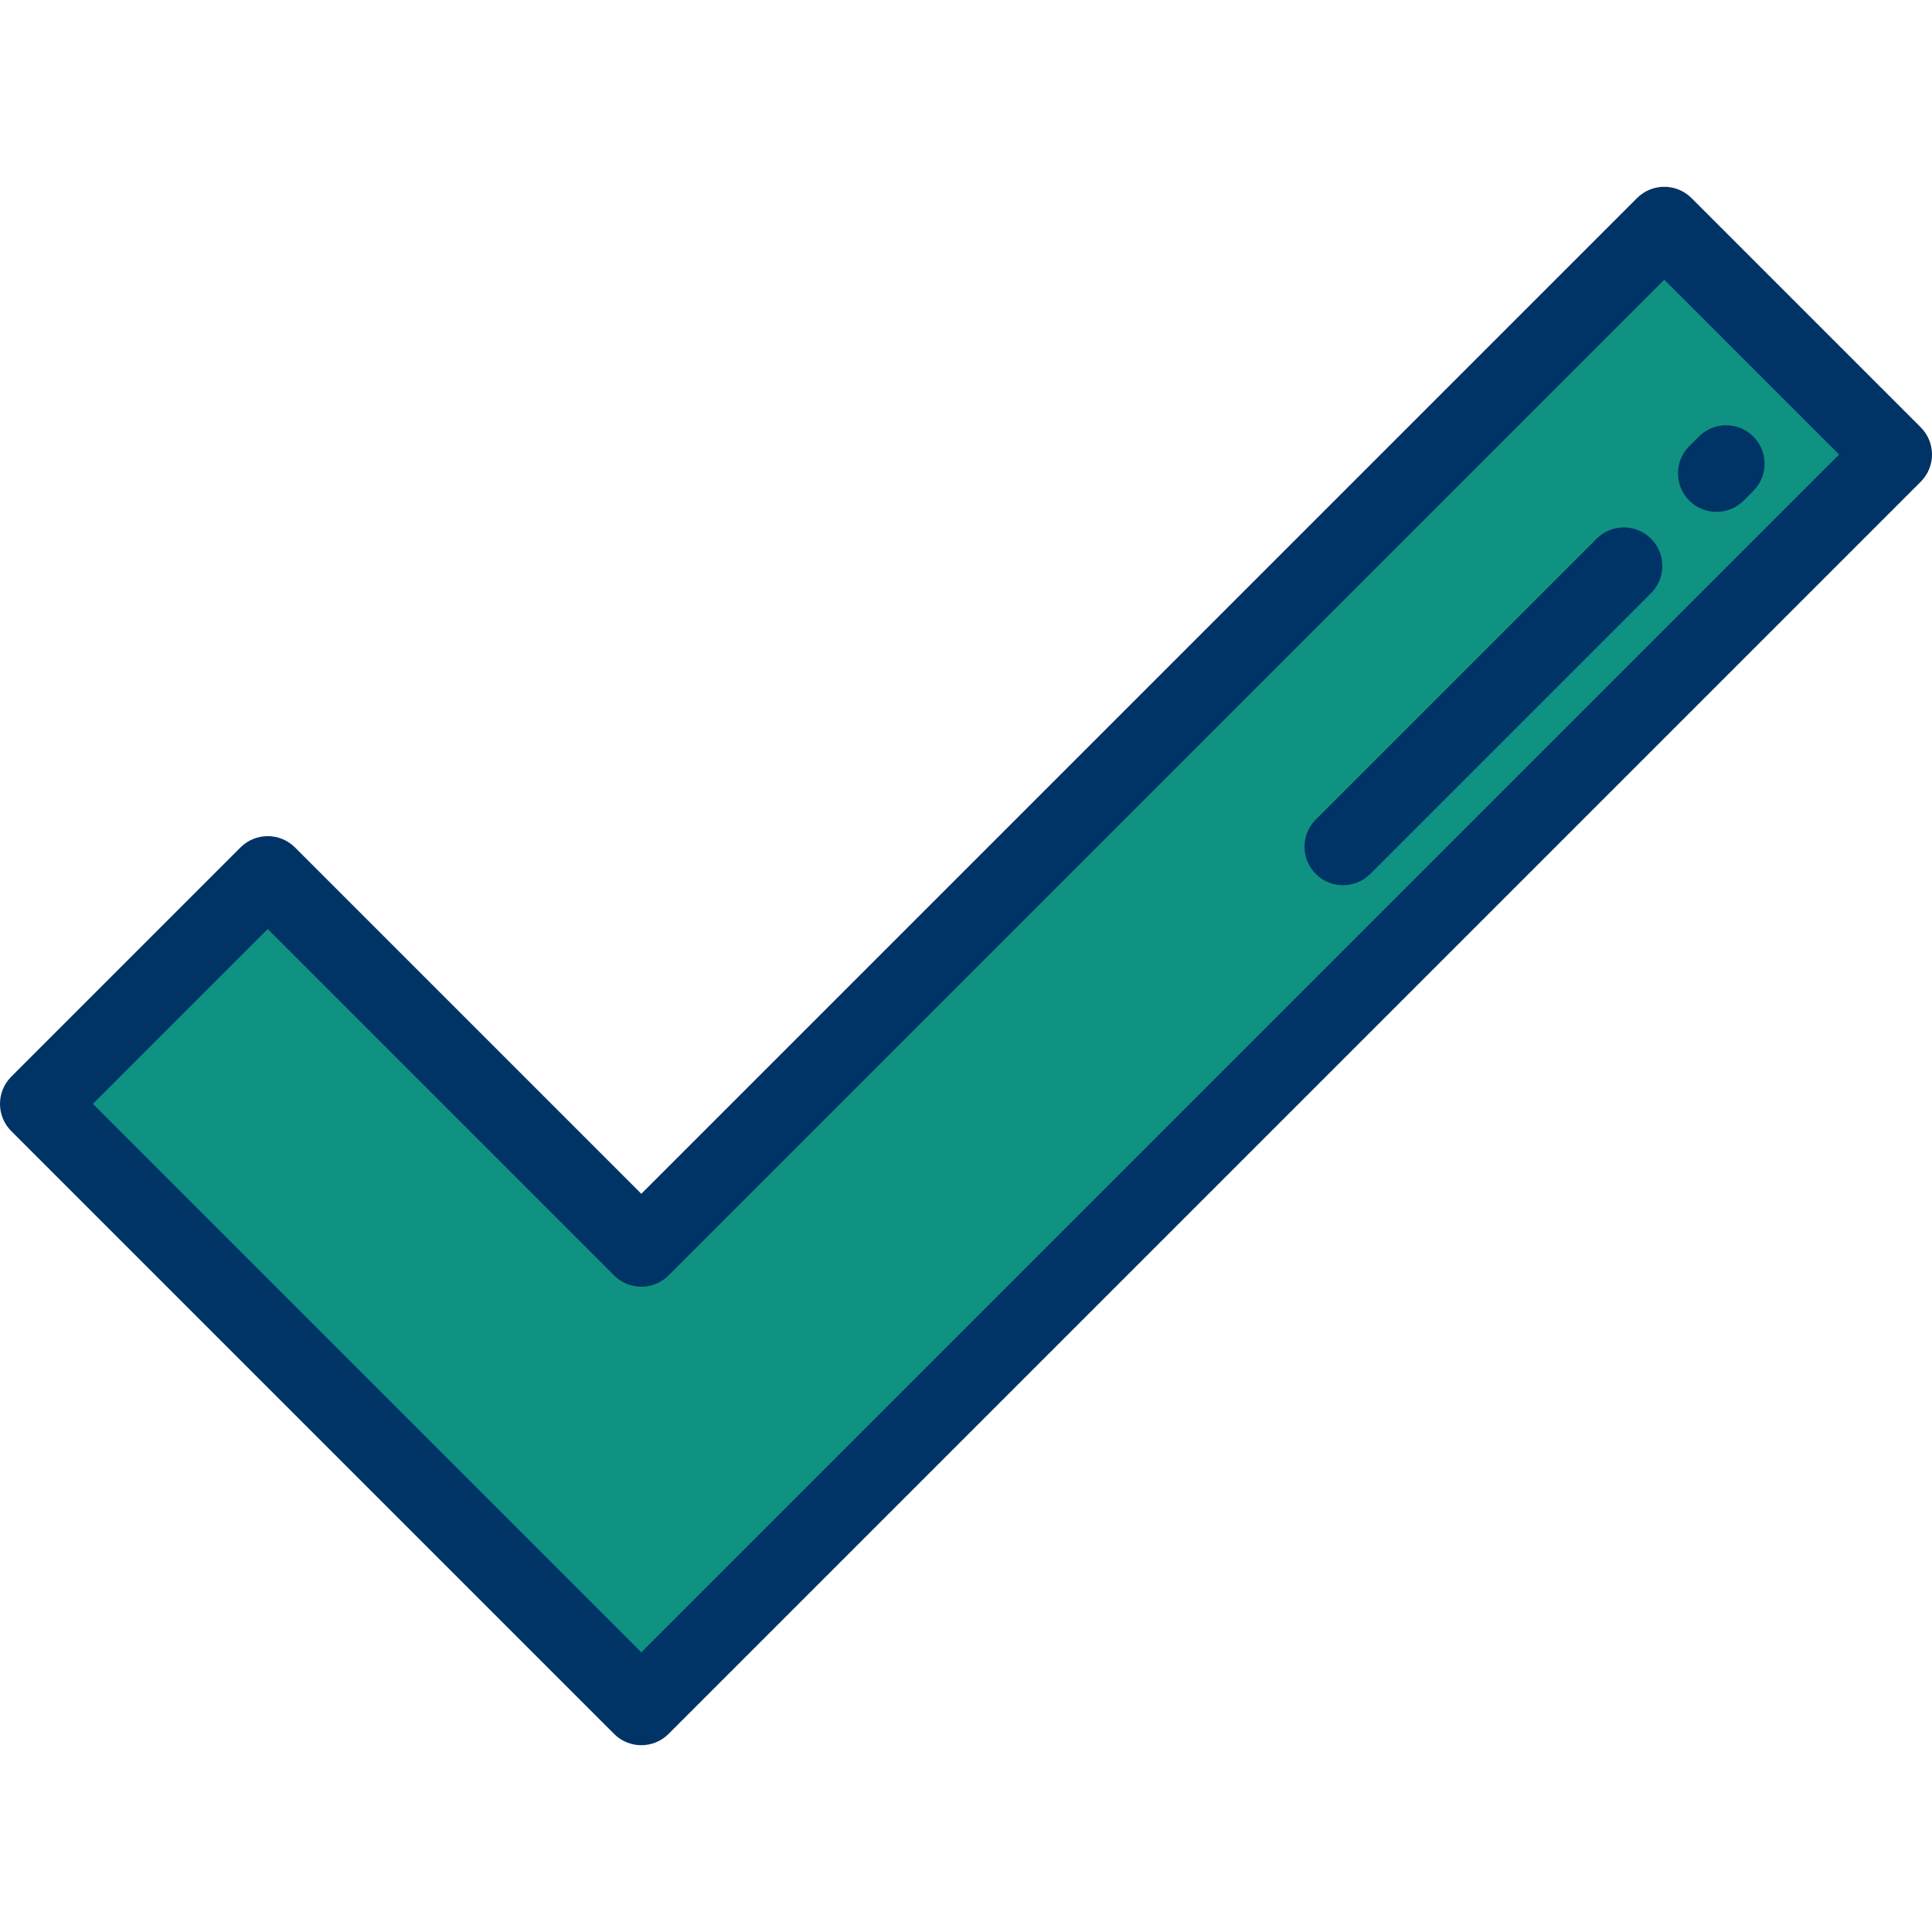
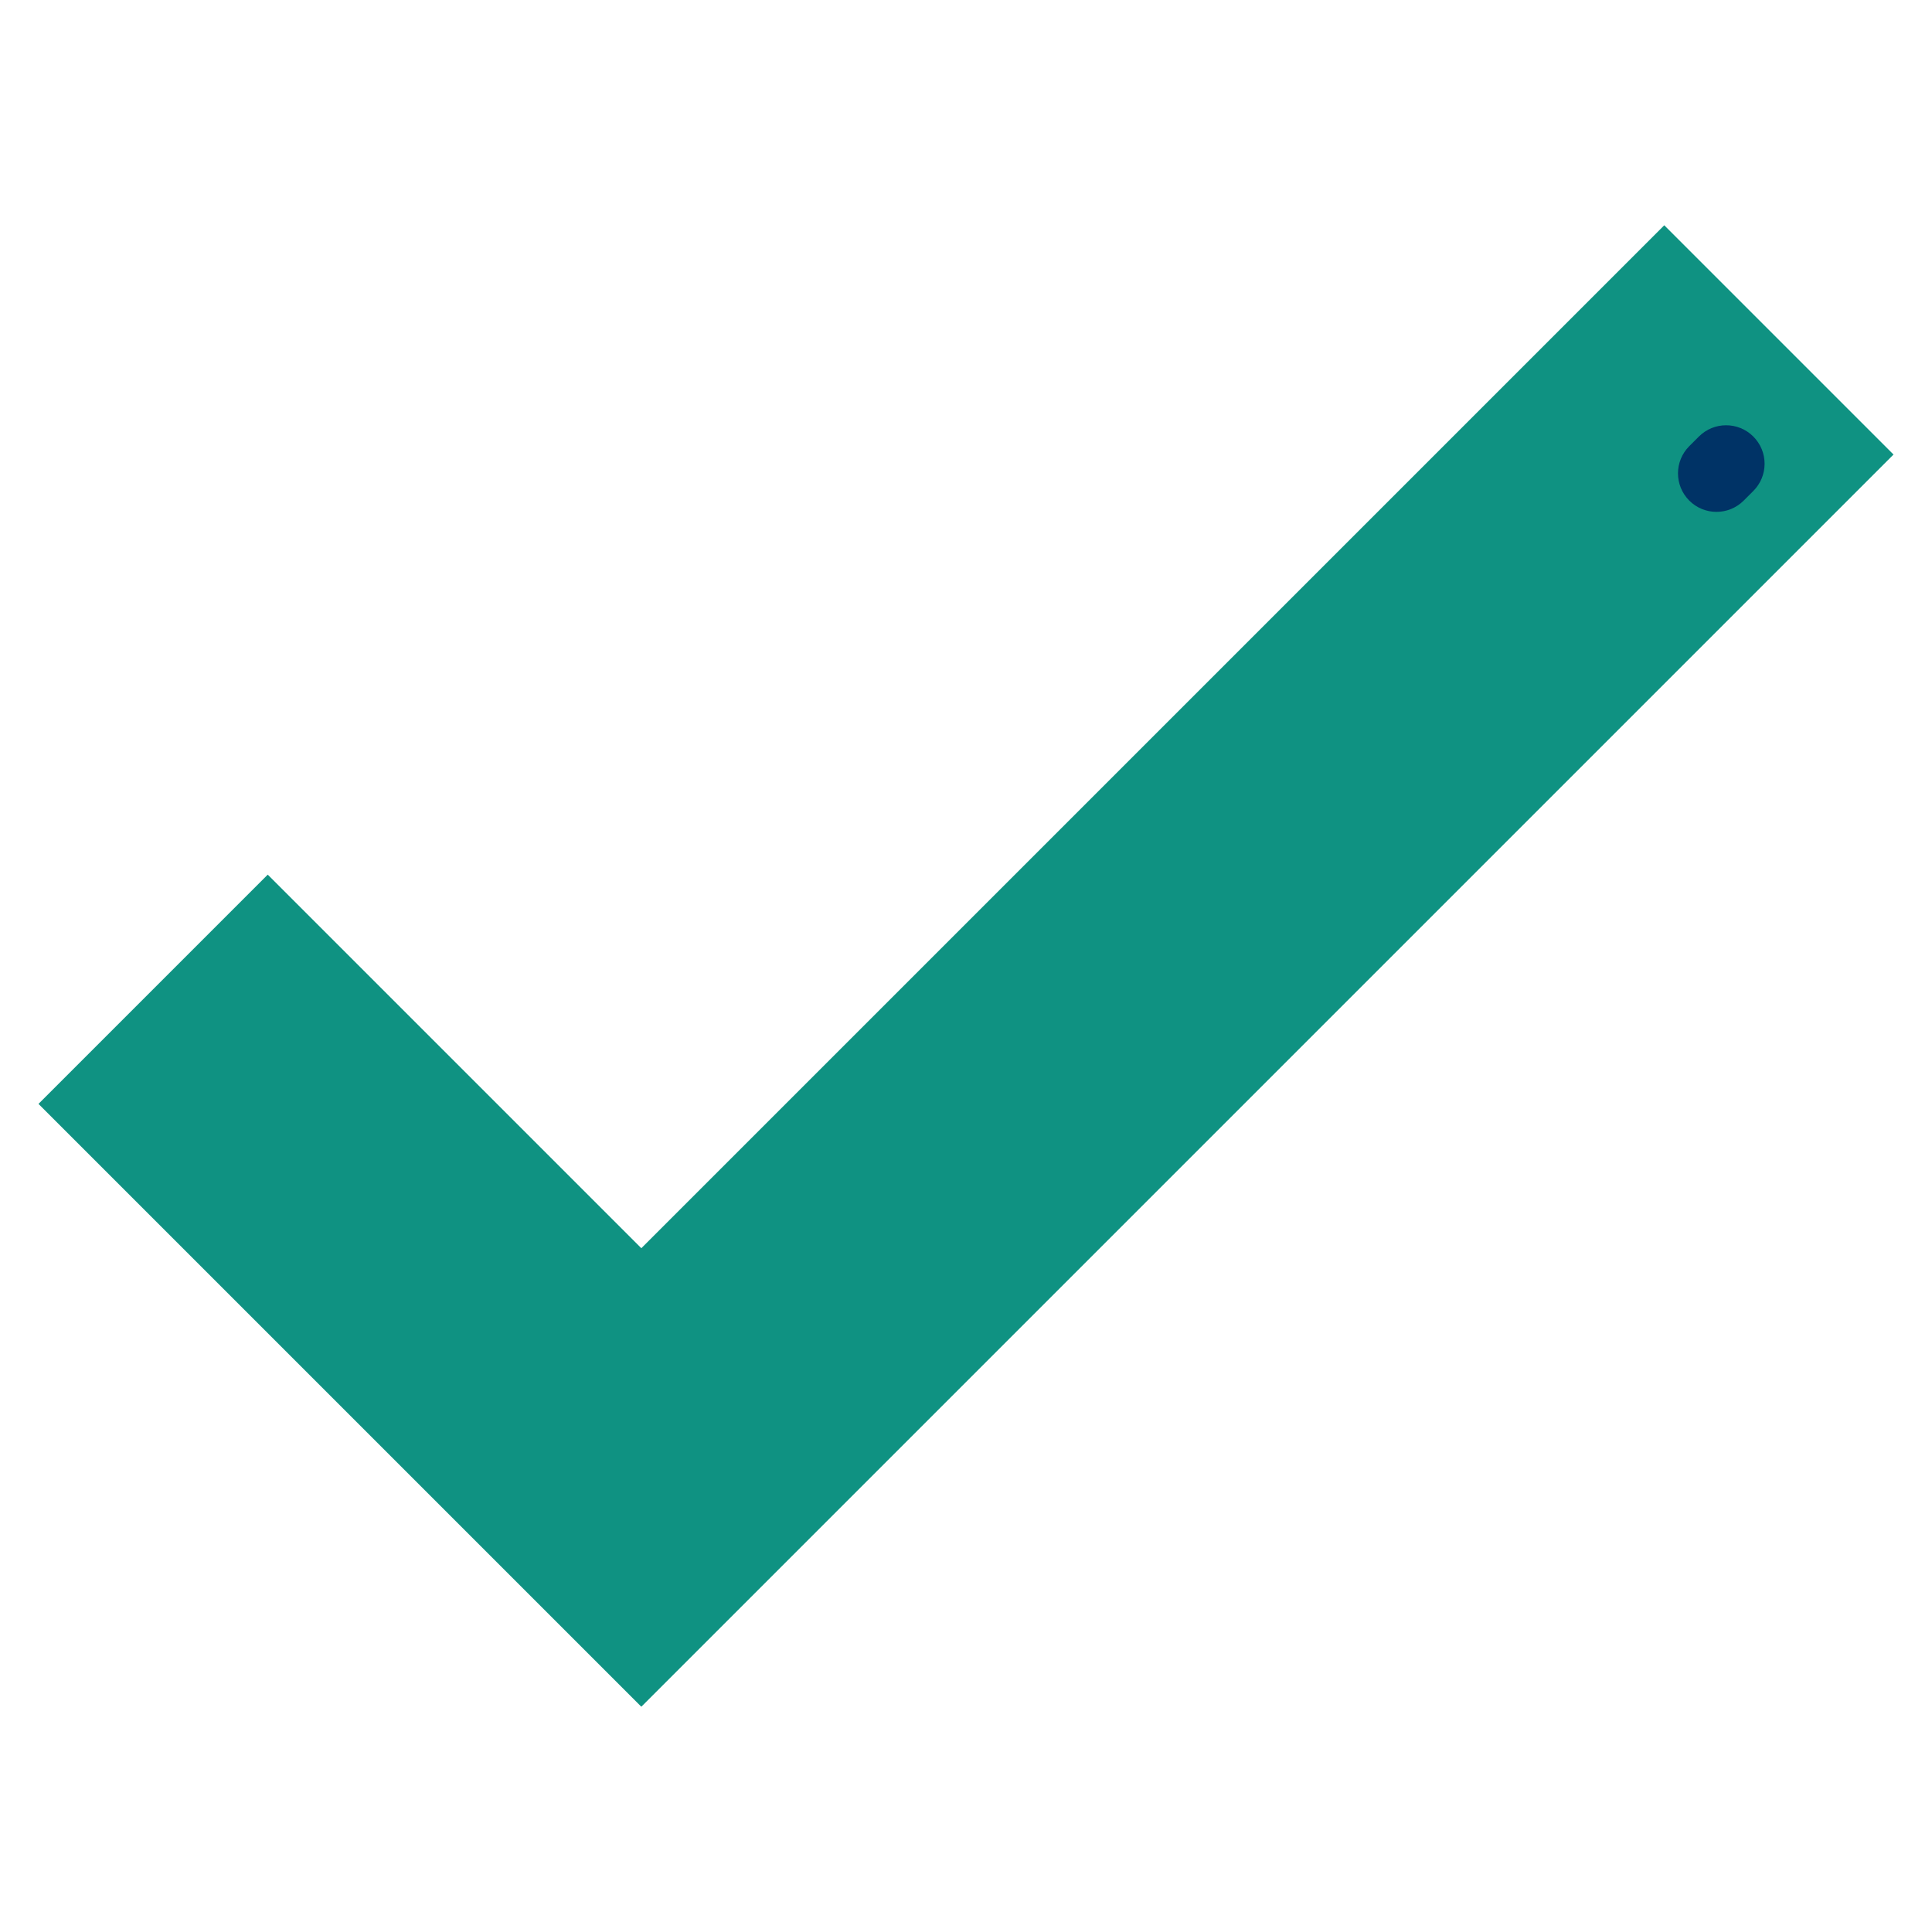
<svg xmlns="http://www.w3.org/2000/svg" version="1.1" id="Layer_1" x="0px" y="0px" viewBox="-249.5 250.5 500 500" enable-background="new -249.5 250.5 500 500" xml:space="preserve">
  <polygon fill="#0F9282" points="240.541,368.132 181.211,308.802 -83.526,573.537 -180.209,476.855 -239.54,536.186   -83.526,692.199 " />
  <g>
-     <path fill="#003366" d="M-83.526,702.159c-2.549,0-5.098-0.972-7.043-2.917l-156.014-156.014c-3.89-3.891-3.89-10.197,0-14.088   l59.33-59.33c1.867-1.867,4.401-2.916,7.043-2.916s5.176,1.049,7.043,2.916l89.642,89.643l257.693-257.694   c3.889-3.89,10.196-3.89,14.086,0l59.33,59.331c3.89,3.89,3.89,10.196,0,14.086L-76.483,699.241   C-78.427,701.187-80.977,702.159-83.526,702.159z M-225.454,536.186l141.929,141.928l309.981-309.981l-45.244-45.244   L-76.483,580.582c-3.89,3.889-10.197,3.889-14.086,0l-89.641-89.643L-225.454,536.186z" />
-     <path fill="#003366" d="M98.069,479.598c-2.549,0-5.099-0.971-7.043-2.916c-3.89-3.891-3.89-10.197,0-14.088l72.679-72.679   c3.89-3.89,10.196-3.89,14.087,0s3.89,10.196,0,14.087l-72.679,72.68C103.167,478.625,100.618,479.598,98.069,479.598z" />
    <path fill="#003366" d="M194.724,382.97c-2.549,0-5.099-0.972-7.043-2.917c-3.89-3.89-3.89-10.196,0-14.087l2.49-2.49   c3.89-3.89,10.196-3.89,14.087,0c3.89,3.89,3.89,10.196,0,14.087l-2.49,2.49C199.822,381.998,197.272,382.97,194.724,382.97z" />
  </g>
</svg>